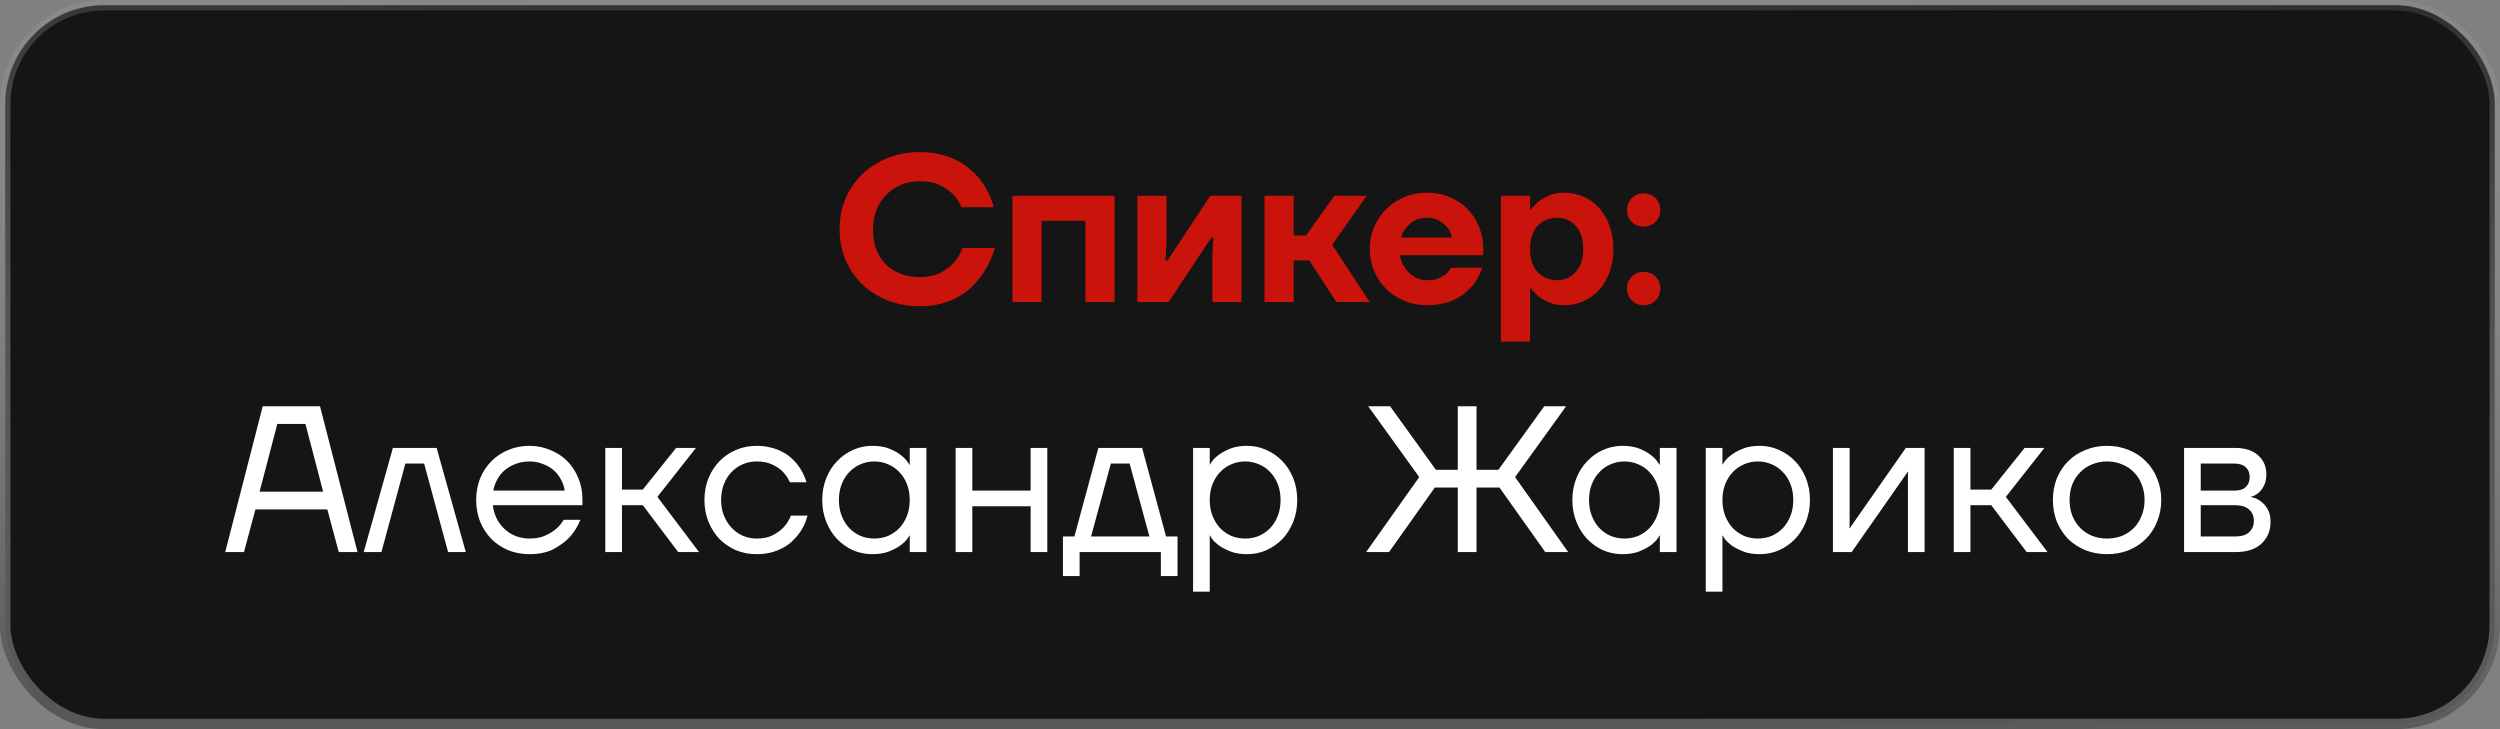
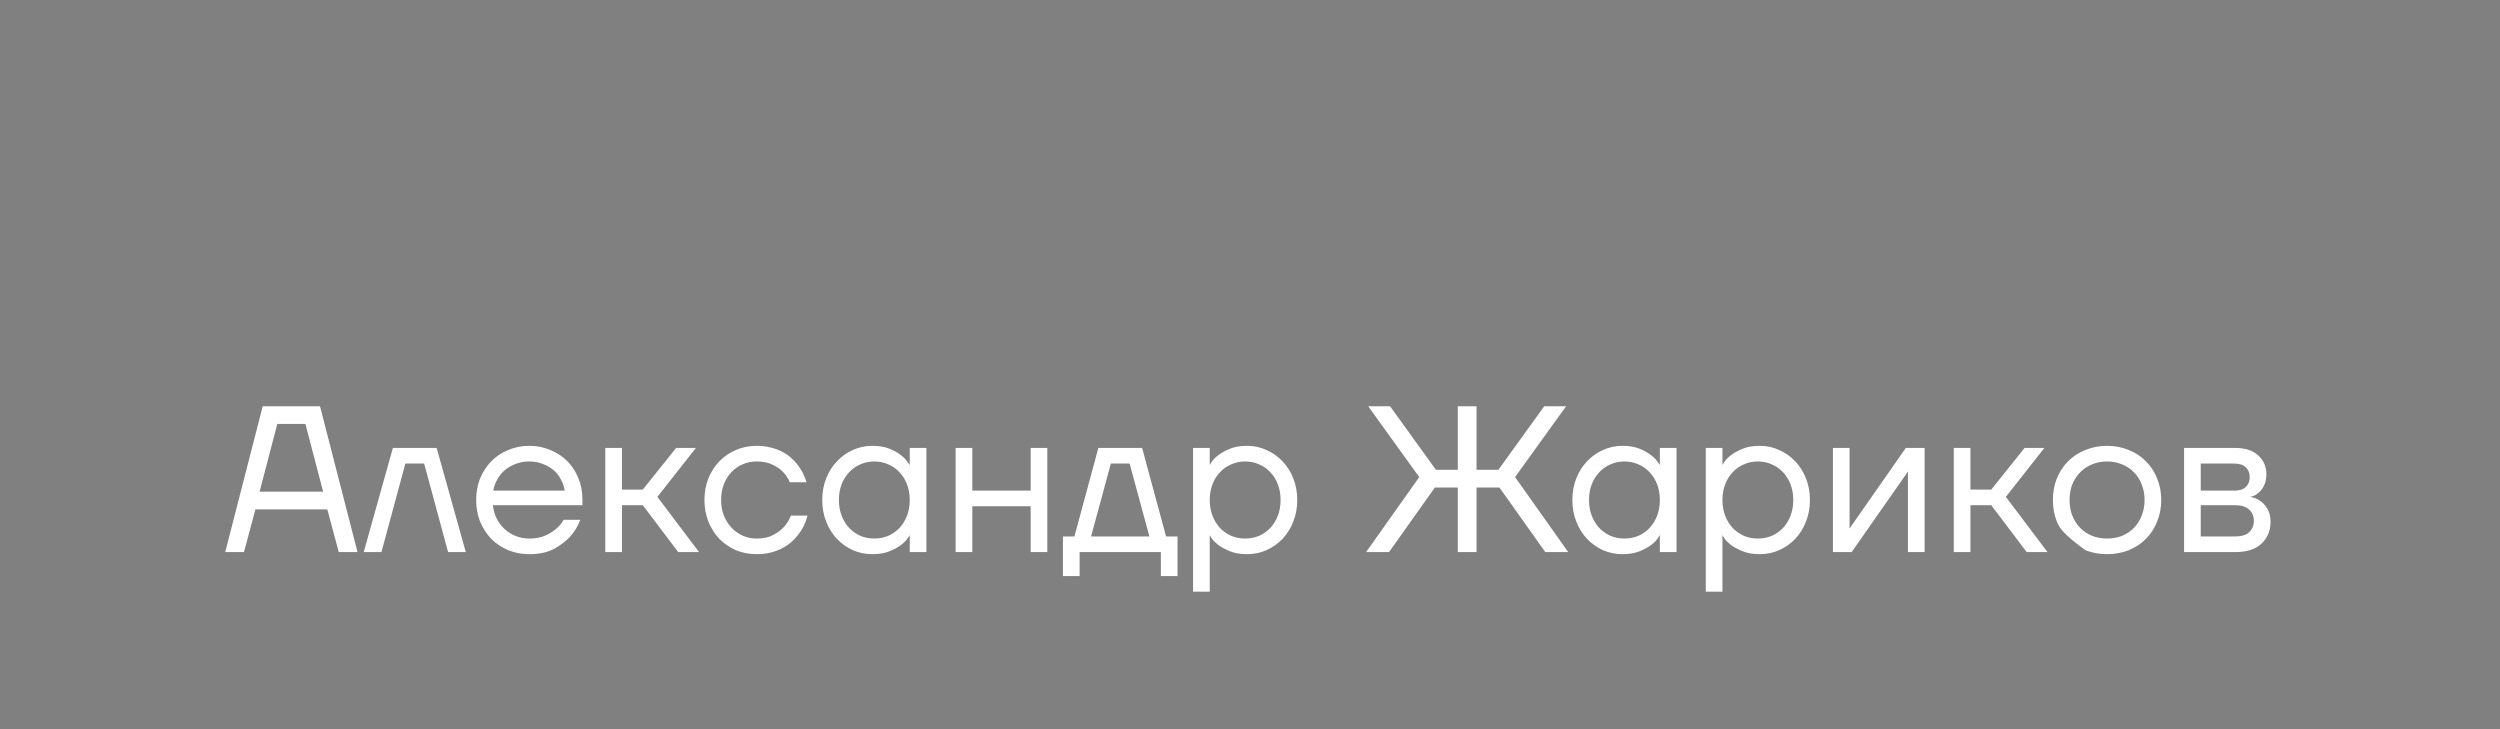
<svg xmlns="http://www.w3.org/2000/svg" width="240" height="70" viewBox="0 0 240 70" fill="none">
  <rect x="0" y="0" width="240" height="70" fill="#808080" stroke="none" />
-   <rect x="0.5" y="0.5" width="239" height="69" rx="9.5" fill="#151515" stroke="url(#paint0_linear_992_1275)" />
-   <path d="M88.302 29.4C87.182 29.4 86.149 29.213 85.202 28.84C84.256 28.453 83.442 27.933 82.762 27.28C82.082 26.613 81.549 25.833 81.162 24.94C80.789 24.033 80.602 23.053 80.602 22C80.602 20.947 80.789 19.973 81.162 19.08C81.549 18.173 82.082 17.393 82.762 16.74C83.442 16.073 84.256 15.553 85.202 15.18C86.149 14.793 87.182 14.6 88.302 14.6C89.049 14.6 89.722 14.68 90.322 14.84C90.936 14.987 91.476 15.187 91.942 15.44C92.422 15.693 92.836 15.98 93.182 16.3C93.542 16.607 93.849 16.927 94.102 17.26C94.702 18.033 95.136 18.913 95.402 19.9H92.302C92.116 19.433 91.849 19.02 91.502 18.66C91.196 18.353 90.782 18.067 90.262 17.8C89.756 17.533 89.102 17.4 88.302 17.4C87.649 17.4 87.049 17.513 86.502 17.74C85.956 17.967 85.482 18.287 85.082 18.7C84.682 19.1 84.369 19.58 84.142 20.14C83.916 20.7 83.802 21.32 83.802 22C83.802 22.707 83.909 23.347 84.122 23.92C84.336 24.48 84.636 24.96 85.022 25.36C85.422 25.76 85.896 26.067 86.442 26.28C87.002 26.493 87.622 26.6 88.302 26.6C89.129 26.6 89.802 26.453 90.322 26.16C90.856 25.867 91.276 25.547 91.582 25.2C91.942 24.787 92.216 24.32 92.402 23.8H95.502C95.209 24.84 94.749 25.773 94.122 26.6C93.856 26.947 93.542 27.293 93.182 27.64C92.822 27.973 92.402 28.273 91.922 28.54C91.442 28.793 90.902 29 90.302 29.16C89.702 29.32 89.036 29.4 88.302 29.4ZM97.194 18.8H106.994V29H104.194V21.2H99.994V29H97.194V18.8ZM109.186 18.8H111.986V23.2L111.886 25H112.086L116.186 18.8H119.186V29H116.386V24.6L116.486 22.8H116.286L112.186 29H109.186V18.8ZM121.393 18.8H124.193V22.6H125.393L128.093 18.8H131.193L127.893 23.5L131.493 29H128.293L125.693 25H124.193V29H121.393V18.8ZM136.996 29.3C136.223 29.3 135.496 29.16 134.816 28.88C134.149 28.6 133.569 28.22 133.076 27.74C132.583 27.247 132.196 26.673 131.916 26.02C131.636 25.353 131.496 24.647 131.496 23.9C131.496 23.153 131.636 22.453 131.916 21.8C132.196 21.133 132.583 20.56 133.076 20.08C133.569 19.587 134.149 19.2 134.816 18.92C135.496 18.64 136.223 18.5 136.996 18.5C137.796 18.5 138.523 18.64 139.176 18.92C139.843 19.2 140.416 19.587 140.896 20.08C141.376 20.573 141.743 21.147 141.996 21.8C142.263 22.453 142.396 23.153 142.396 23.9V24.5H134.396C134.449 24.82 134.549 25.127 134.696 25.42C134.856 25.713 135.049 25.973 135.276 26.2C135.516 26.413 135.783 26.587 136.076 26.72C136.369 26.84 136.676 26.9 136.996 26.9C137.449 26.9 137.816 26.84 138.096 26.72C138.389 26.587 138.629 26.447 138.816 26.3C139.016 26.127 139.176 25.927 139.296 25.7H142.296C142.083 26.367 141.749 26.967 141.296 27.5C141.096 27.727 140.863 27.947 140.596 28.16C140.329 28.373 140.023 28.567 139.676 28.74C139.329 28.913 138.929 29.047 138.476 29.14C138.036 29.247 137.543 29.3 136.996 29.3ZM139.396 22.8C139.343 22.547 139.249 22.307 139.116 22.08C138.983 21.853 138.809 21.653 138.596 21.48C138.396 21.307 138.156 21.167 137.876 21.06C137.609 20.953 137.316 20.9 136.996 20.9C136.343 20.9 135.796 21.093 135.356 21.48C134.929 21.853 134.643 22.293 134.496 22.8H139.396ZM144.088 18.8H146.888V20.1H146.988C147.202 19.807 147.462 19.54 147.768 19.3C148.035 19.1 148.362 18.92 148.748 18.76C149.148 18.587 149.628 18.5 150.188 18.5C150.842 18.5 151.448 18.627 152.008 18.88C152.582 19.133 153.082 19.493 153.508 19.96C153.935 20.427 154.268 20.993 154.508 21.66C154.762 22.327 154.888 23.073 154.888 23.9C154.888 24.727 154.762 25.473 154.508 26.14C154.268 26.807 153.935 27.373 153.508 27.84C153.082 28.307 152.582 28.667 152.008 28.92C151.448 29.173 150.842 29.3 150.188 29.3C149.628 29.3 149.148 29.213 148.748 29.04C148.362 28.88 148.035 28.7 147.768 28.5C147.462 28.26 147.202 27.993 146.988 27.7H146.888V32.8H144.088V18.8ZM149.488 26.9C150.195 26.9 150.788 26.64 151.268 26.12C151.748 25.6 151.988 24.86 151.988 23.9C151.988 22.94 151.748 22.2 151.268 21.68C150.788 21.16 150.195 20.9 149.488 20.9C148.728 20.9 148.102 21.16 147.608 21.68C147.128 22.2 146.888 22.94 146.888 23.9C146.888 24.86 147.128 25.6 147.608 26.12C148.102 26.64 148.728 26.9 149.488 26.9ZM157.788 29.3C157.335 29.3 156.955 29.147 156.648 28.84C156.342 28.533 156.188 28.153 156.188 27.7C156.188 27.247 156.342 26.867 156.648 26.56C156.955 26.253 157.335 26.1 157.788 26.1C158.242 26.1 158.622 26.253 158.928 26.56C159.235 26.867 159.388 27.247 159.388 27.7C159.388 28.153 159.235 28.533 158.928 28.84C158.622 29.147 158.242 29.3 157.788 29.3ZM157.788 21.76C157.335 21.76 156.955 21.607 156.648 21.3C156.342 20.993 156.188 20.613 156.188 20.16C156.188 19.707 156.342 19.327 156.648 19.02C156.955 18.713 157.335 18.56 157.788 18.56C158.242 18.56 158.622 18.713 158.928 19.02C159.235 19.327 159.388 19.707 159.388 20.16C159.388 20.613 159.235 20.993 158.928 21.3C158.622 21.607 158.242 21.76 157.788 21.76Z" fill="#CA130B" />
-   <path d="M25.221 39H30.721L34.321 53H32.521L31.421 48.9H24.521L23.421 53H21.621L25.221 39ZM31.021 47.2L29.321 40.7H26.621L24.921 47.2H31.021ZM37.717 43H41.917L44.717 53H43.017L40.717 44.5H38.917L36.617 53H34.917L37.717 43ZM50.812 53.2C50.092 53.2 49.419 53.073 48.792 52.82C48.165 52.553 47.625 52.193 47.172 51.74C46.719 51.273 46.359 50.72 46.092 50.08C45.839 49.44 45.712 48.747 45.712 48C45.712 47.253 45.839 46.56 46.092 45.92C46.359 45.28 46.719 44.733 47.172 44.28C47.625 43.813 48.165 43.453 48.792 43.2C49.419 42.933 50.092 42.8 50.812 42.8C51.532 42.8 52.205 42.933 52.832 43.2C53.459 43.453 53.999 43.807 54.452 44.26C54.905 44.713 55.259 45.253 55.512 45.88C55.779 46.507 55.912 47.18 55.912 47.9V48.5H47.312C47.365 48.967 47.492 49.4 47.692 49.8C47.892 50.187 48.145 50.52 48.452 50.8C48.759 51.08 49.112 51.3 49.512 51.46C49.925 51.62 50.359 51.7 50.812 51.7C51.412 51.7 51.919 51.607 52.332 51.42C52.745 51.233 53.085 51.027 53.352 50.8C53.659 50.547 53.912 50.247 54.112 49.9H55.712C55.472 50.527 55.132 51.08 54.692 51.56C54.305 51.973 53.799 52.353 53.172 52.7C52.545 53.033 51.759 53.2 50.812 53.2ZM54.212 47.1C54.159 46.727 54.039 46.373 53.852 46.04C53.679 45.693 53.445 45.393 53.152 45.14C52.859 44.887 52.512 44.687 52.112 44.54C51.725 44.38 51.292 44.3 50.812 44.3C50.332 44.3 49.892 44.38 49.492 44.54C49.105 44.687 48.759 44.887 48.452 45.14C48.159 45.393 47.919 45.693 47.732 46.04C47.545 46.373 47.419 46.727 47.352 47.1H54.212ZM58.109 43H59.709V47H61.709L64.909 43H66.809L63.109 47.7L67.109 53H65.109L61.709 48.5H59.709V53H58.109V43ZM72.626 53.2C71.919 53.2 71.26 53.073 70.646 52.82C70.046 52.553 69.519 52.193 69.066 51.74C68.626 51.273 68.273 50.72 68.006 50.08C67.753 49.44 67.626 48.747 67.626 48C67.626 47.253 67.753 46.56 68.006 45.92C68.273 45.28 68.626 44.733 69.066 44.28C69.519 43.813 70.046 43.453 70.646 43.2C71.26 42.933 71.919 42.8 72.626 42.8C73.12 42.8 73.566 42.853 73.966 42.96C74.379 43.053 74.746 43.187 75.066 43.36C75.386 43.52 75.666 43.707 75.906 43.92C76.146 44.133 76.353 44.347 76.526 44.56C76.939 45.08 77.24 45.66 77.426 46.3H75.826C75.666 45.927 75.446 45.593 75.166 45.3C74.926 45.047 74.6 44.82 74.186 44.62C73.773 44.407 73.253 44.3 72.626 44.3C72.146 44.3 71.7 44.393 71.286 44.58C70.873 44.753 70.513 45.007 70.206 45.34C69.9 45.66 69.659 46.047 69.486 46.5C69.313 46.953 69.226 47.453 69.226 48C69.226 48.56 69.32 49.067 69.506 49.52C69.693 49.973 69.939 50.36 70.246 50.68C70.553 51 70.913 51.253 71.326 51.44C71.74 51.613 72.173 51.7 72.626 51.7C73.279 51.7 73.813 51.587 74.226 51.36C74.653 51.133 74.993 50.88 75.246 50.6C75.54 50.28 75.766 49.913 75.926 49.5H77.526C77.34 50.207 77.033 50.827 76.606 51.36C76.419 51.587 76.206 51.813 75.966 52.04C75.726 52.253 75.439 52.447 75.106 52.62C74.786 52.793 74.419 52.933 74.006 53.04C73.593 53.147 73.133 53.2 72.626 53.2ZM83.735 53.2C83.081 53.2 82.461 53.073 81.875 52.82C81.301 52.553 80.795 52.193 80.355 51.74C79.915 51.273 79.568 50.72 79.315 50.08C79.061 49.44 78.935 48.747 78.935 48C78.935 47.253 79.061 46.56 79.315 45.92C79.568 45.28 79.915 44.733 80.355 44.28C80.795 43.813 81.301 43.453 81.875 43.2C82.461 42.933 83.081 42.8 83.735 42.8C84.388 42.8 84.941 42.893 85.395 43.08C85.848 43.267 86.215 43.473 86.495 43.7C86.788 43.927 86.995 44.14 87.115 44.34C87.248 44.527 87.315 44.62 87.315 44.62H87.335V43H88.935V53H87.335V51.4H87.315C87.315 51.4 87.248 51.5 87.115 51.7C86.995 51.887 86.788 52.093 86.495 52.32C86.215 52.533 85.848 52.733 85.395 52.92C84.941 53.107 84.388 53.2 83.735 53.2ZM83.935 51.7C84.415 51.7 84.861 51.613 85.275 51.44C85.688 51.253 86.048 51 86.355 50.68C86.661 50.347 86.901 49.953 87.075 49.5C87.248 49.047 87.335 48.547 87.335 48C87.335 47.453 87.248 46.953 87.075 46.5C86.901 46.047 86.661 45.66 86.355 45.34C86.048 45.007 85.688 44.753 85.275 44.58C84.861 44.393 84.415 44.3 83.935 44.3C83.455 44.3 83.008 44.393 82.595 44.58C82.181 44.753 81.821 45.007 81.515 45.34C81.208 45.66 80.968 46.047 80.795 46.5C80.621 46.953 80.535 47.453 80.535 48C80.535 48.547 80.621 49.047 80.795 49.5C80.968 49.953 81.208 50.347 81.515 50.68C81.821 51 82.181 51.253 82.595 51.44C83.008 51.613 83.455 51.7 83.935 51.7ZM91.742 43H93.342V47.1H98.942V43H100.542V53H98.942V48.6H93.342V53H91.742V43ZM102.043 51.5H103.143L105.443 43H109.643L111.943 51.5H113.043V55.3H111.443V53H103.643V55.3H102.043V51.5ZM110.343 51.5L108.443 44.5H106.643L104.743 51.5H110.343ZM114.535 43H116.135V44.6H116.155C116.155 44.6 116.215 44.507 116.335 44.32C116.468 44.12 116.675 43.913 116.955 43.7C117.248 43.473 117.621 43.267 118.075 43.08C118.528 42.893 119.081 42.8 119.735 42.8C120.388 42.8 121.001 42.933 121.575 43.2C122.161 43.453 122.675 43.813 123.115 44.28C123.555 44.733 123.901 45.28 124.155 45.92C124.408 46.56 124.535 47.253 124.535 48C124.535 48.747 124.408 49.44 124.155 50.08C123.901 50.72 123.555 51.273 123.115 51.74C122.675 52.193 122.161 52.553 121.575 52.82C121.001 53.073 120.388 53.2 119.735 53.2C119.081 53.2 118.528 53.107 118.075 52.92C117.621 52.733 117.248 52.533 116.955 52.32C116.675 52.093 116.468 51.887 116.335 51.7C116.215 51.5 116.155 51.4 116.155 51.4H116.135V56.8H114.535V43ZM119.535 51.7C120.015 51.7 120.461 51.613 120.875 51.44C121.288 51.253 121.648 51 121.955 50.68C122.261 50.347 122.501 49.953 122.675 49.5C122.848 49.047 122.935 48.547 122.935 48C122.935 47.453 122.848 46.953 122.675 46.5C122.501 46.047 122.261 45.66 121.955 45.34C121.648 45.007 121.288 44.753 120.875 44.58C120.461 44.393 120.015 44.3 119.535 44.3C119.055 44.3 118.608 44.393 118.195 44.58C117.781 44.753 117.421 45.007 117.115 45.34C116.808 45.66 116.568 46.047 116.395 46.5C116.221 46.953 116.135 47.453 116.135 48C116.135 48.547 116.221 49.047 116.395 49.5C116.568 49.953 116.808 50.347 117.115 50.68C117.421 51 117.781 51.253 118.195 51.44C118.608 51.613 119.055 51.7 119.535 51.7ZM136.247 45.8L131.347 39H133.447L137.847 45.1H139.947V39H141.747V45.1H143.847L148.247 39H150.347L145.447 45.8L150.547 53H148.347L143.947 46.8H141.747V53H139.947V46.8H137.747L133.347 53H131.147L136.247 45.8ZM155.746 53.2C155.093 53.2 154.473 53.073 153.886 52.82C153.313 52.553 152.806 52.193 152.366 51.74C151.926 51.273 151.58 50.72 151.326 50.08C151.073 49.44 150.946 48.747 150.946 48C150.946 47.253 151.073 46.56 151.326 45.92C151.58 45.28 151.926 44.733 152.366 44.28C152.806 43.813 153.313 43.453 153.886 43.2C154.473 42.933 155.093 42.8 155.746 42.8C156.4 42.8 156.953 42.893 157.406 43.08C157.86 43.267 158.226 43.473 158.506 43.7C158.8 43.927 159.006 44.14 159.126 44.34C159.26 44.527 159.326 44.62 159.326 44.62H159.346V43H160.946V53H159.346V51.4H159.326C159.326 51.4 159.26 51.5 159.126 51.7C159.006 51.887 158.8 52.093 158.506 52.32C158.226 52.533 157.86 52.733 157.406 52.92C156.953 53.107 156.4 53.2 155.746 53.2ZM155.946 51.7C156.426 51.7 156.873 51.613 157.286 51.44C157.7 51.253 158.06 51 158.366 50.68C158.673 50.347 158.913 49.953 159.086 49.5C159.26 49.047 159.346 48.547 159.346 48C159.346 47.453 159.26 46.953 159.086 46.5C158.913 46.047 158.673 45.66 158.366 45.34C158.06 45.007 157.7 44.753 157.286 44.58C156.873 44.393 156.426 44.3 155.946 44.3C155.466 44.3 155.02 44.393 154.606 44.58C154.193 44.753 153.833 45.007 153.526 45.34C153.22 45.66 152.98 46.047 152.806 46.5C152.633 46.953 152.546 47.453 152.546 48C152.546 48.547 152.633 49.047 152.806 49.5C152.98 49.953 153.22 50.347 153.526 50.68C153.833 51 154.193 51.253 154.606 51.44C155.02 51.613 155.466 51.7 155.946 51.7ZM163.754 43H165.354V44.6H165.374C165.374 44.6 165.434 44.507 165.554 44.32C165.687 44.12 165.894 43.913 166.174 43.7C166.467 43.473 166.84 43.267 167.294 43.08C167.747 42.893 168.3 42.8 168.954 42.8C169.607 42.8 170.22 42.933 170.794 43.2C171.38 43.453 171.894 43.813 172.334 44.28C172.774 44.733 173.12 45.28 173.374 45.92C173.627 46.56 173.754 47.253 173.754 48C173.754 48.747 173.627 49.44 173.374 50.08C173.12 50.72 172.774 51.273 172.334 51.74C171.894 52.193 171.38 52.553 170.794 52.82C170.22 53.073 169.607 53.2 168.954 53.2C168.3 53.2 167.747 53.107 167.294 52.92C166.84 52.733 166.467 52.533 166.174 52.32C165.894 52.093 165.687 51.887 165.554 51.7C165.434 51.5 165.374 51.4 165.374 51.4H165.354V56.8H163.754V43ZM168.754 51.7C169.234 51.7 169.68 51.613 170.094 51.44C170.507 51.253 170.867 51 171.174 50.68C171.48 50.347 171.72 49.953 171.894 49.5C172.067 49.047 172.154 48.547 172.154 48C172.154 47.453 172.067 46.953 171.894 46.5C171.72 46.047 171.48 45.66 171.174 45.34C170.867 45.007 170.507 44.753 170.094 44.58C169.68 44.393 169.234 44.3 168.754 44.3C168.274 44.3 167.827 44.393 167.414 44.58C167 44.753 166.64 45.007 166.334 45.34C166.027 45.66 165.787 46.047 165.614 46.5C165.44 46.953 165.354 47.453 165.354 48C165.354 48.547 165.44 49.047 165.614 49.5C165.787 49.953 166.027 50.347 166.334 50.68C166.64 51 167 51.253 167.414 51.44C167.827 51.613 168.274 51.7 168.754 51.7ZM175.961 43H177.561V50.5L177.541 50.7H177.581L182.961 43H184.761V53H183.161V45.5L183.181 45.3H183.141L177.761 53H175.961V43ZM187.562 43H189.162V47H191.162L194.362 43H196.262L192.562 47.7L196.562 53H194.562L191.162 48.5H189.162V53H187.562V43ZM202.279 53.2C201.533 53.2 200.839 53.073 200.199 52.82C199.559 52.553 199.006 52.193 198.539 51.74C198.086 51.273 197.726 50.72 197.459 50.08C197.206 49.44 197.079 48.747 197.079 48C197.079 47.253 197.206 46.56 197.459 45.92C197.726 45.28 198.086 44.733 198.539 44.28C199.006 43.813 199.559 43.453 200.199 43.2C200.839 42.933 201.533 42.8 202.279 42.8C203.026 42.8 203.719 42.933 204.359 43.2C204.999 43.453 205.546 43.813 205.999 44.28C206.466 44.733 206.826 45.28 207.079 45.92C207.346 46.56 207.479 47.253 207.479 48C207.479 48.747 207.346 49.44 207.079 50.08C206.826 50.72 206.466 51.273 205.999 51.74C205.546 52.193 204.999 52.553 204.359 52.82C203.719 53.073 203.026 53.2 202.279 53.2ZM202.279 51.7C202.799 51.7 203.279 51.613 203.719 51.44C204.159 51.253 204.539 51 204.859 50.68C205.179 50.347 205.426 49.953 205.599 49.5C205.786 49.047 205.879 48.547 205.879 48C205.879 47.453 205.786 46.953 205.599 46.5C205.426 46.047 205.179 45.66 204.859 45.34C204.539 45.007 204.159 44.753 203.719 44.58C203.279 44.393 202.799 44.3 202.279 44.3C201.759 44.3 201.279 44.393 200.839 44.58C200.399 44.753 200.019 45.007 199.699 45.34C199.379 45.66 199.126 46.047 198.939 46.5C198.766 46.953 198.679 47.453 198.679 48C198.679 48.547 198.766 49.047 198.939 49.5C199.126 49.953 199.379 50.347 199.699 50.68C200.019 51 200.399 51.253 200.839 51.44C201.279 51.613 201.759 51.7 202.279 51.7ZM209.671 43H214.571C215.531 43 216.271 43.24 216.791 43.72C217.311 44.2 217.571 44.793 217.571 45.5C217.571 45.953 217.498 46.32 217.351 46.6C217.218 46.88 217.058 47.1 216.871 47.26C216.698 47.42 216.531 47.533 216.371 47.6C216.211 47.653 216.111 47.68 216.071 47.68V47.7C216.098 47.7 216.211 47.733 216.411 47.8C216.611 47.853 216.825 47.967 217.051 48.14C217.291 48.313 217.505 48.56 217.691 48.88C217.878 49.187 217.971 49.593 217.971 50.1C217.971 50.953 217.678 51.653 217.091 52.2C216.518 52.733 215.685 53 214.591 53H209.671V43ZM214.571 51.5C215.171 51.5 215.618 51.367 215.911 51.1C216.218 50.82 216.371 50.453 216.371 50C216.371 49.547 216.218 49.187 215.911 48.92C215.618 48.64 215.171 48.5 214.571 48.5H211.271V51.5H214.571ZM214.471 47.1C214.978 47.1 215.351 46.987 215.591 46.76C215.845 46.52 215.971 46.2 215.971 45.8C215.971 45.4 215.845 45.087 215.591 44.86C215.351 44.62 214.978 44.5 214.471 44.5H211.271V47.1H214.471Z" fill="white" />
+   <path d="M25.221 39H30.721L34.321 53H32.521L31.421 48.9H24.521L23.421 53H21.621L25.221 39ZM31.021 47.2L29.321 40.7H26.621L24.921 47.2H31.021ZM37.717 43H41.917L44.717 53H43.017L40.717 44.5H38.917L36.617 53H34.917L37.717 43ZM50.812 53.2C50.092 53.2 49.419 53.073 48.792 52.82C48.165 52.553 47.625 52.193 47.172 51.74C46.719 51.273 46.359 50.72 46.092 50.08C45.839 49.44 45.712 48.747 45.712 48C45.712 47.253 45.839 46.56 46.092 45.92C46.359 45.28 46.719 44.733 47.172 44.28C47.625 43.813 48.165 43.453 48.792 43.2C49.419 42.933 50.092 42.8 50.812 42.8C51.532 42.8 52.205 42.933 52.832 43.2C53.459 43.453 53.999 43.807 54.452 44.26C54.905 44.713 55.259 45.253 55.512 45.88C55.779 46.507 55.912 47.18 55.912 47.9V48.5H47.312C47.365 48.967 47.492 49.4 47.692 49.8C47.892 50.187 48.145 50.52 48.452 50.8C48.759 51.08 49.112 51.3 49.512 51.46C49.925 51.62 50.359 51.7 50.812 51.7C51.412 51.7 51.919 51.607 52.332 51.42C52.745 51.233 53.085 51.027 53.352 50.8C53.659 50.547 53.912 50.247 54.112 49.9H55.712C55.472 50.527 55.132 51.08 54.692 51.56C54.305 51.973 53.799 52.353 53.172 52.7C52.545 53.033 51.759 53.2 50.812 53.2ZM54.212 47.1C54.159 46.727 54.039 46.373 53.852 46.04C53.679 45.693 53.445 45.393 53.152 45.14C52.859 44.887 52.512 44.687 52.112 44.54C51.725 44.38 51.292 44.3 50.812 44.3C50.332 44.3 49.892 44.38 49.492 44.54C49.105 44.687 48.759 44.887 48.452 45.14C48.159 45.393 47.919 45.693 47.732 46.04C47.545 46.373 47.419 46.727 47.352 47.1H54.212ZM58.109 43H59.709V47H61.709L64.909 43H66.809L63.109 47.7L67.109 53H65.109L61.709 48.5H59.709V53H58.109V43ZM72.626 53.2C71.919 53.2 71.26 53.073 70.646 52.82C70.046 52.553 69.519 52.193 69.066 51.74C68.626 51.273 68.273 50.72 68.006 50.08C67.753 49.44 67.626 48.747 67.626 48C67.626 47.253 67.753 46.56 68.006 45.92C68.273 45.28 68.626 44.733 69.066 44.28C69.519 43.813 70.046 43.453 70.646 43.2C71.26 42.933 71.919 42.8 72.626 42.8C73.12 42.8 73.566 42.853 73.966 42.96C74.379 43.053 74.746 43.187 75.066 43.36C75.386 43.52 75.666 43.707 75.906 43.92C76.146 44.133 76.353 44.347 76.526 44.56C76.939 45.08 77.24 45.66 77.426 46.3H75.826C75.666 45.927 75.446 45.593 75.166 45.3C74.926 45.047 74.6 44.82 74.186 44.62C73.773 44.407 73.253 44.3 72.626 44.3C72.146 44.3 71.7 44.393 71.286 44.58C70.873 44.753 70.513 45.007 70.206 45.34C69.9 45.66 69.659 46.047 69.486 46.5C69.313 46.953 69.226 47.453 69.226 48C69.226 48.56 69.32 49.067 69.506 49.52C69.693 49.973 69.939 50.36 70.246 50.68C70.553 51 70.913 51.253 71.326 51.44C71.74 51.613 72.173 51.7 72.626 51.7C73.279 51.7 73.813 51.587 74.226 51.36C74.653 51.133 74.993 50.88 75.246 50.6C75.54 50.28 75.766 49.913 75.926 49.5H77.526C77.34 50.207 77.033 50.827 76.606 51.36C76.419 51.587 76.206 51.813 75.966 52.04C75.726 52.253 75.439 52.447 75.106 52.62C74.786 52.793 74.419 52.933 74.006 53.04C73.593 53.147 73.133 53.2 72.626 53.2ZM83.735 53.2C83.081 53.2 82.461 53.073 81.875 52.82C81.301 52.553 80.795 52.193 80.355 51.74C79.915 51.273 79.568 50.72 79.315 50.08C79.061 49.44 78.935 48.747 78.935 48C78.935 47.253 79.061 46.56 79.315 45.92C79.568 45.28 79.915 44.733 80.355 44.28C80.795 43.813 81.301 43.453 81.875 43.2C82.461 42.933 83.081 42.8 83.735 42.8C84.388 42.8 84.941 42.893 85.395 43.08C85.848 43.267 86.215 43.473 86.495 43.7C86.788 43.927 86.995 44.14 87.115 44.34C87.248 44.527 87.315 44.62 87.315 44.62H87.335V43H88.935V53H87.335V51.4H87.315C87.315 51.4 87.248 51.5 87.115 51.7C86.995 51.887 86.788 52.093 86.495 52.32C86.215 52.533 85.848 52.733 85.395 52.92C84.941 53.107 84.388 53.2 83.735 53.2ZM83.935 51.7C84.415 51.7 84.861 51.613 85.275 51.44C85.688 51.253 86.048 51 86.355 50.68C86.661 50.347 86.901 49.953 87.075 49.5C87.248 49.047 87.335 48.547 87.335 48C87.335 47.453 87.248 46.953 87.075 46.5C86.901 46.047 86.661 45.66 86.355 45.34C86.048 45.007 85.688 44.753 85.275 44.58C84.861 44.393 84.415 44.3 83.935 44.3C83.455 44.3 83.008 44.393 82.595 44.58C82.181 44.753 81.821 45.007 81.515 45.34C81.208 45.66 80.968 46.047 80.795 46.5C80.621 46.953 80.535 47.453 80.535 48C80.535 48.547 80.621 49.047 80.795 49.5C80.968 49.953 81.208 50.347 81.515 50.68C81.821 51 82.181 51.253 82.595 51.44C83.008 51.613 83.455 51.7 83.935 51.7ZM91.742 43H93.342V47.1H98.942V43H100.542V53H98.942V48.6H93.342V53H91.742V43ZM102.043 51.5H103.143L105.443 43H109.643L111.943 51.5H113.043V55.3H111.443V53H103.643V55.3H102.043V51.5ZM110.343 51.5L108.443 44.5H106.643L104.743 51.5H110.343ZM114.535 43H116.135V44.6H116.155C116.155 44.6 116.215 44.507 116.335 44.32C116.468 44.12 116.675 43.913 116.955 43.7C117.248 43.473 117.621 43.267 118.075 43.08C118.528 42.893 119.081 42.8 119.735 42.8C120.388 42.8 121.001 42.933 121.575 43.2C122.161 43.453 122.675 43.813 123.115 44.28C123.555 44.733 123.901 45.28 124.155 45.92C124.408 46.56 124.535 47.253 124.535 48C124.535 48.747 124.408 49.44 124.155 50.08C123.901 50.72 123.555 51.273 123.115 51.74C122.675 52.193 122.161 52.553 121.575 52.82C121.001 53.073 120.388 53.2 119.735 53.2C119.081 53.2 118.528 53.107 118.075 52.92C117.621 52.733 117.248 52.533 116.955 52.32C116.675 52.093 116.468 51.887 116.335 51.7C116.215 51.5 116.155 51.4 116.155 51.4H116.135V56.8H114.535V43ZM119.535 51.7C120.015 51.7 120.461 51.613 120.875 51.44C121.288 51.253 121.648 51 121.955 50.68C122.261 50.347 122.501 49.953 122.675 49.5C122.848 49.047 122.935 48.547 122.935 48C122.935 47.453 122.848 46.953 122.675 46.5C122.501 46.047 122.261 45.66 121.955 45.34C121.648 45.007 121.288 44.753 120.875 44.58C120.461 44.393 120.015 44.3 119.535 44.3C119.055 44.3 118.608 44.393 118.195 44.58C117.781 44.753 117.421 45.007 117.115 45.34C116.808 45.66 116.568 46.047 116.395 46.5C116.221 46.953 116.135 47.453 116.135 48C116.135 48.547 116.221 49.047 116.395 49.5C116.568 49.953 116.808 50.347 117.115 50.68C117.421 51 117.781 51.253 118.195 51.44C118.608 51.613 119.055 51.7 119.535 51.7ZM136.247 45.8L131.347 39H133.447L137.847 45.1H139.947V39H141.747V45.1H143.847L148.247 39H150.347L145.447 45.8L150.547 53H148.347L143.947 46.8H141.747V53H139.947V46.8H137.747L133.347 53H131.147L136.247 45.8ZM155.746 53.2C155.093 53.2 154.473 53.073 153.886 52.82C153.313 52.553 152.806 52.193 152.366 51.74C151.926 51.273 151.58 50.72 151.326 50.08C151.073 49.44 150.946 48.747 150.946 48C150.946 47.253 151.073 46.56 151.326 45.92C151.58 45.28 151.926 44.733 152.366 44.28C152.806 43.813 153.313 43.453 153.886 43.2C154.473 42.933 155.093 42.8 155.746 42.8C156.4 42.8 156.953 42.893 157.406 43.08C157.86 43.267 158.226 43.473 158.506 43.7C158.8 43.927 159.006 44.14 159.126 44.34C159.26 44.527 159.326 44.62 159.326 44.62H159.346V43H160.946V53H159.346V51.4H159.326C159.326 51.4 159.26 51.5 159.126 51.7C159.006 51.887 158.8 52.093 158.506 52.32C158.226 52.533 157.86 52.733 157.406 52.92C156.953 53.107 156.4 53.2 155.746 53.2ZM155.946 51.7C156.426 51.7 156.873 51.613 157.286 51.44C157.7 51.253 158.06 51 158.366 50.68C158.673 50.347 158.913 49.953 159.086 49.5C159.26 49.047 159.346 48.547 159.346 48C159.346 47.453 159.26 46.953 159.086 46.5C158.913 46.047 158.673 45.66 158.366 45.34C158.06 45.007 157.7 44.753 157.286 44.58C156.873 44.393 156.426 44.3 155.946 44.3C155.466 44.3 155.02 44.393 154.606 44.58C154.193 44.753 153.833 45.007 153.526 45.34C153.22 45.66 152.98 46.047 152.806 46.5C152.633 46.953 152.546 47.453 152.546 48C152.546 48.547 152.633 49.047 152.806 49.5C152.98 49.953 153.22 50.347 153.526 50.68C153.833 51 154.193 51.253 154.606 51.44C155.02 51.613 155.466 51.7 155.946 51.7ZM163.754 43H165.354V44.6H165.374C165.374 44.6 165.434 44.507 165.554 44.32C165.687 44.12 165.894 43.913 166.174 43.7C166.467 43.473 166.84 43.267 167.294 43.08C167.747 42.893 168.3 42.8 168.954 42.8C169.607 42.8 170.22 42.933 170.794 43.2C171.38 43.453 171.894 43.813 172.334 44.28C172.774 44.733 173.12 45.28 173.374 45.92C173.627 46.56 173.754 47.253 173.754 48C173.754 48.747 173.627 49.44 173.374 50.08C173.12 50.72 172.774 51.273 172.334 51.74C171.894 52.193 171.38 52.553 170.794 52.82C170.22 53.073 169.607 53.2 168.954 53.2C168.3 53.2 167.747 53.107 167.294 52.92C166.84 52.733 166.467 52.533 166.174 52.32C165.894 52.093 165.687 51.887 165.554 51.7C165.434 51.5 165.374 51.4 165.374 51.4H165.354V56.8H163.754V43ZM168.754 51.7C169.234 51.7 169.68 51.613 170.094 51.44C170.507 51.253 170.867 51 171.174 50.68C171.48 50.347 171.72 49.953 171.894 49.5C172.067 49.047 172.154 48.547 172.154 48C172.154 47.453 172.067 46.953 171.894 46.5C171.72 46.047 171.48 45.66 171.174 45.34C170.867 45.007 170.507 44.753 170.094 44.58C169.68 44.393 169.234 44.3 168.754 44.3C168.274 44.3 167.827 44.393 167.414 44.58C167 44.753 166.64 45.007 166.334 45.34C166.027 45.66 165.787 46.047 165.614 46.5C165.44 46.953 165.354 47.453 165.354 48C165.354 48.547 165.44 49.047 165.614 49.5C165.787 49.953 166.027 50.347 166.334 50.68C166.64 51 167 51.253 167.414 51.44C167.827 51.613 168.274 51.7 168.754 51.7ZM175.961 43H177.561V50.5L177.541 50.7H177.581L182.961 43H184.761V53H183.161V45.5L183.181 45.3H183.141L177.761 53H175.961V43ZM187.562 43H189.162V47H191.162L194.362 43H196.262L192.562 47.7L196.562 53H194.562L191.162 48.5H189.162V53H187.562V43ZM202.279 53.2C201.533 53.2 200.839 53.073 200.199 52.82C198.086 51.273 197.726 50.72 197.459 50.08C197.206 49.44 197.079 48.747 197.079 48C197.079 47.253 197.206 46.56 197.459 45.92C197.726 45.28 198.086 44.733 198.539 44.28C199.006 43.813 199.559 43.453 200.199 43.2C200.839 42.933 201.533 42.8 202.279 42.8C203.026 42.8 203.719 42.933 204.359 43.2C204.999 43.453 205.546 43.813 205.999 44.28C206.466 44.733 206.826 45.28 207.079 45.92C207.346 46.56 207.479 47.253 207.479 48C207.479 48.747 207.346 49.44 207.079 50.08C206.826 50.72 206.466 51.273 205.999 51.74C205.546 52.193 204.999 52.553 204.359 52.82C203.719 53.073 203.026 53.2 202.279 53.2ZM202.279 51.7C202.799 51.7 203.279 51.613 203.719 51.44C204.159 51.253 204.539 51 204.859 50.68C205.179 50.347 205.426 49.953 205.599 49.5C205.786 49.047 205.879 48.547 205.879 48C205.879 47.453 205.786 46.953 205.599 46.5C205.426 46.047 205.179 45.66 204.859 45.34C204.539 45.007 204.159 44.753 203.719 44.58C203.279 44.393 202.799 44.3 202.279 44.3C201.759 44.3 201.279 44.393 200.839 44.58C200.399 44.753 200.019 45.007 199.699 45.34C199.379 45.66 199.126 46.047 198.939 46.5C198.766 46.953 198.679 47.453 198.679 48C198.679 48.547 198.766 49.047 198.939 49.5C199.126 49.953 199.379 50.347 199.699 50.68C200.019 51 200.399 51.253 200.839 51.44C201.279 51.613 201.759 51.7 202.279 51.7ZM209.671 43H214.571C215.531 43 216.271 43.24 216.791 43.72C217.311 44.2 217.571 44.793 217.571 45.5C217.571 45.953 217.498 46.32 217.351 46.6C217.218 46.88 217.058 47.1 216.871 47.26C216.698 47.42 216.531 47.533 216.371 47.6C216.211 47.653 216.111 47.68 216.071 47.68V47.7C216.098 47.7 216.211 47.733 216.411 47.8C216.611 47.853 216.825 47.967 217.051 48.14C217.291 48.313 217.505 48.56 217.691 48.88C217.878 49.187 217.971 49.593 217.971 50.1C217.971 50.953 217.678 51.653 217.091 52.2C216.518 52.733 215.685 53 214.591 53H209.671V43ZM214.571 51.5C215.171 51.5 215.618 51.367 215.911 51.1C216.218 50.82 216.371 50.453 216.371 50C216.371 49.547 216.218 49.187 215.911 48.92C215.618 48.64 215.171 48.5 214.571 48.5H211.271V51.5H214.571ZM214.471 47.1C214.978 47.1 215.351 46.987 215.591 46.76C215.845 46.52 215.971 46.2 215.971 45.8C215.971 45.4 215.845 45.087 215.591 44.86C215.351 44.62 214.978 44.5 214.471 44.5H211.271V47.1H214.471Z" fill="white" />
  <defs>
    <linearGradient id="paint0_linear_992_1275" x1="128.4" y1="70" x2="130.541" y2="-17.343" gradientUnits="userSpaceOnUse">
      <stop stop-color="#575757" />
      <stop offset="1" stop-color="#BDBDBD" stop-opacity="0" />
    </linearGradient>
  </defs>
</svg>